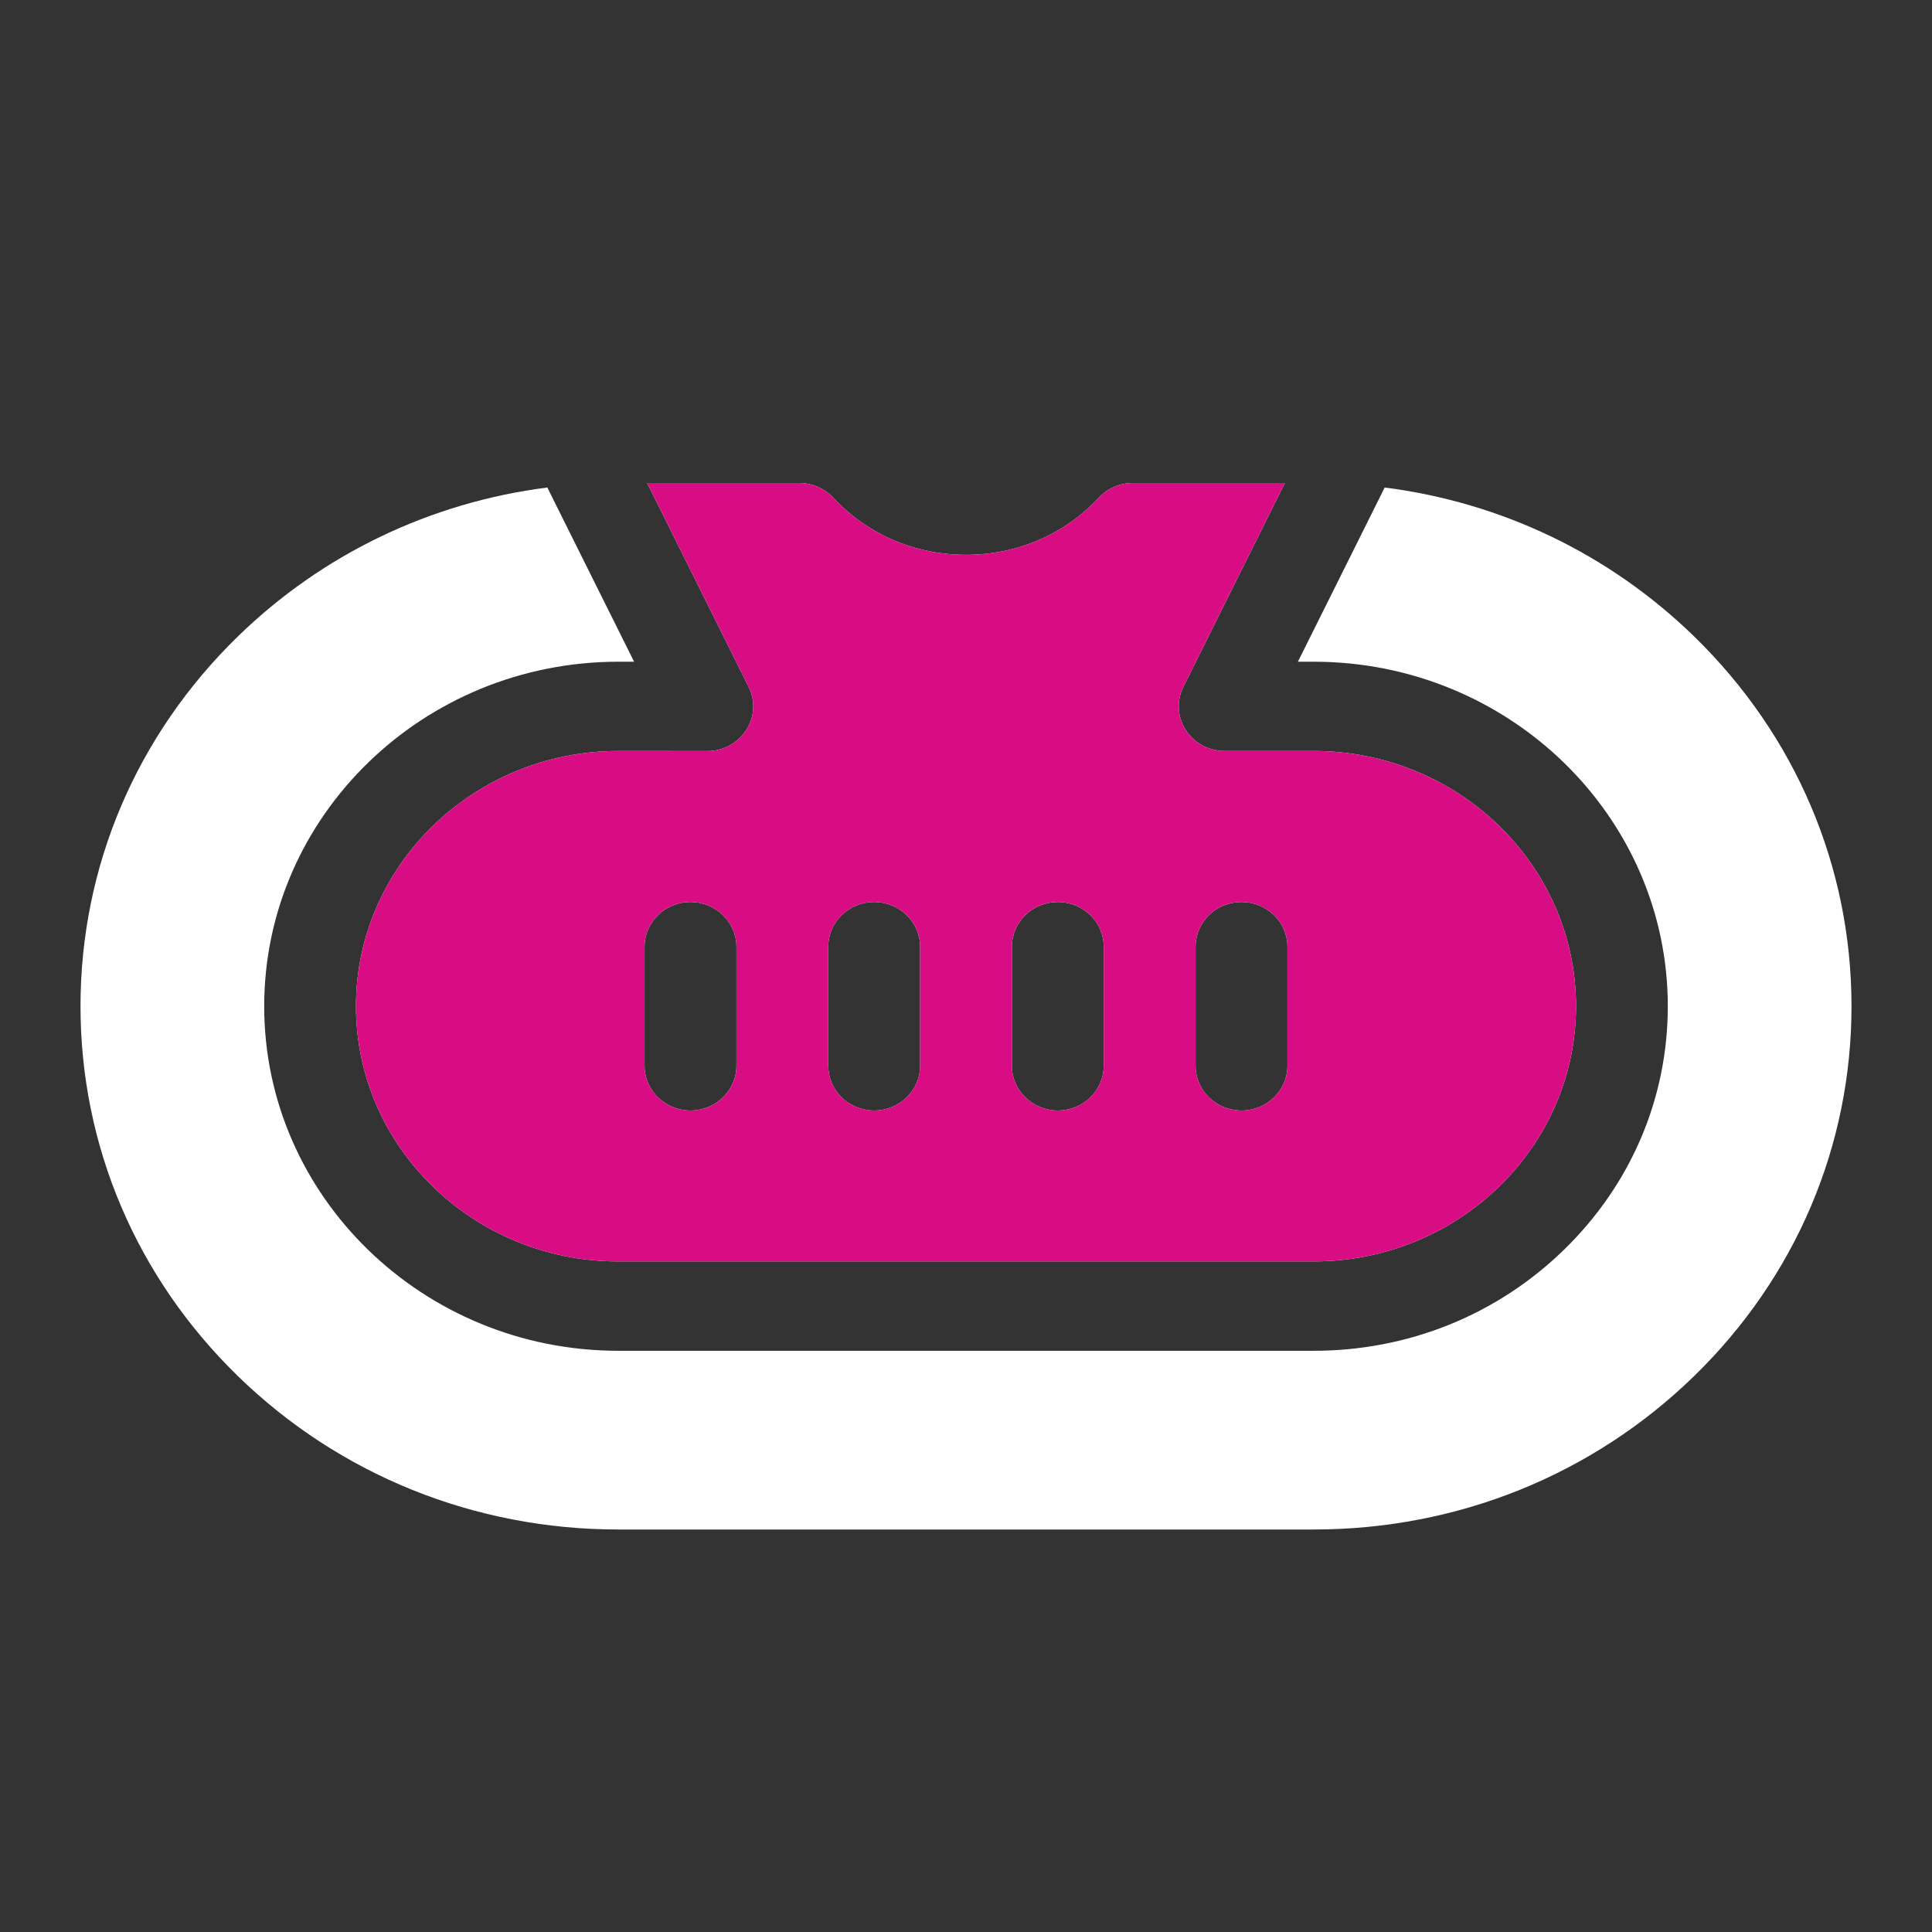
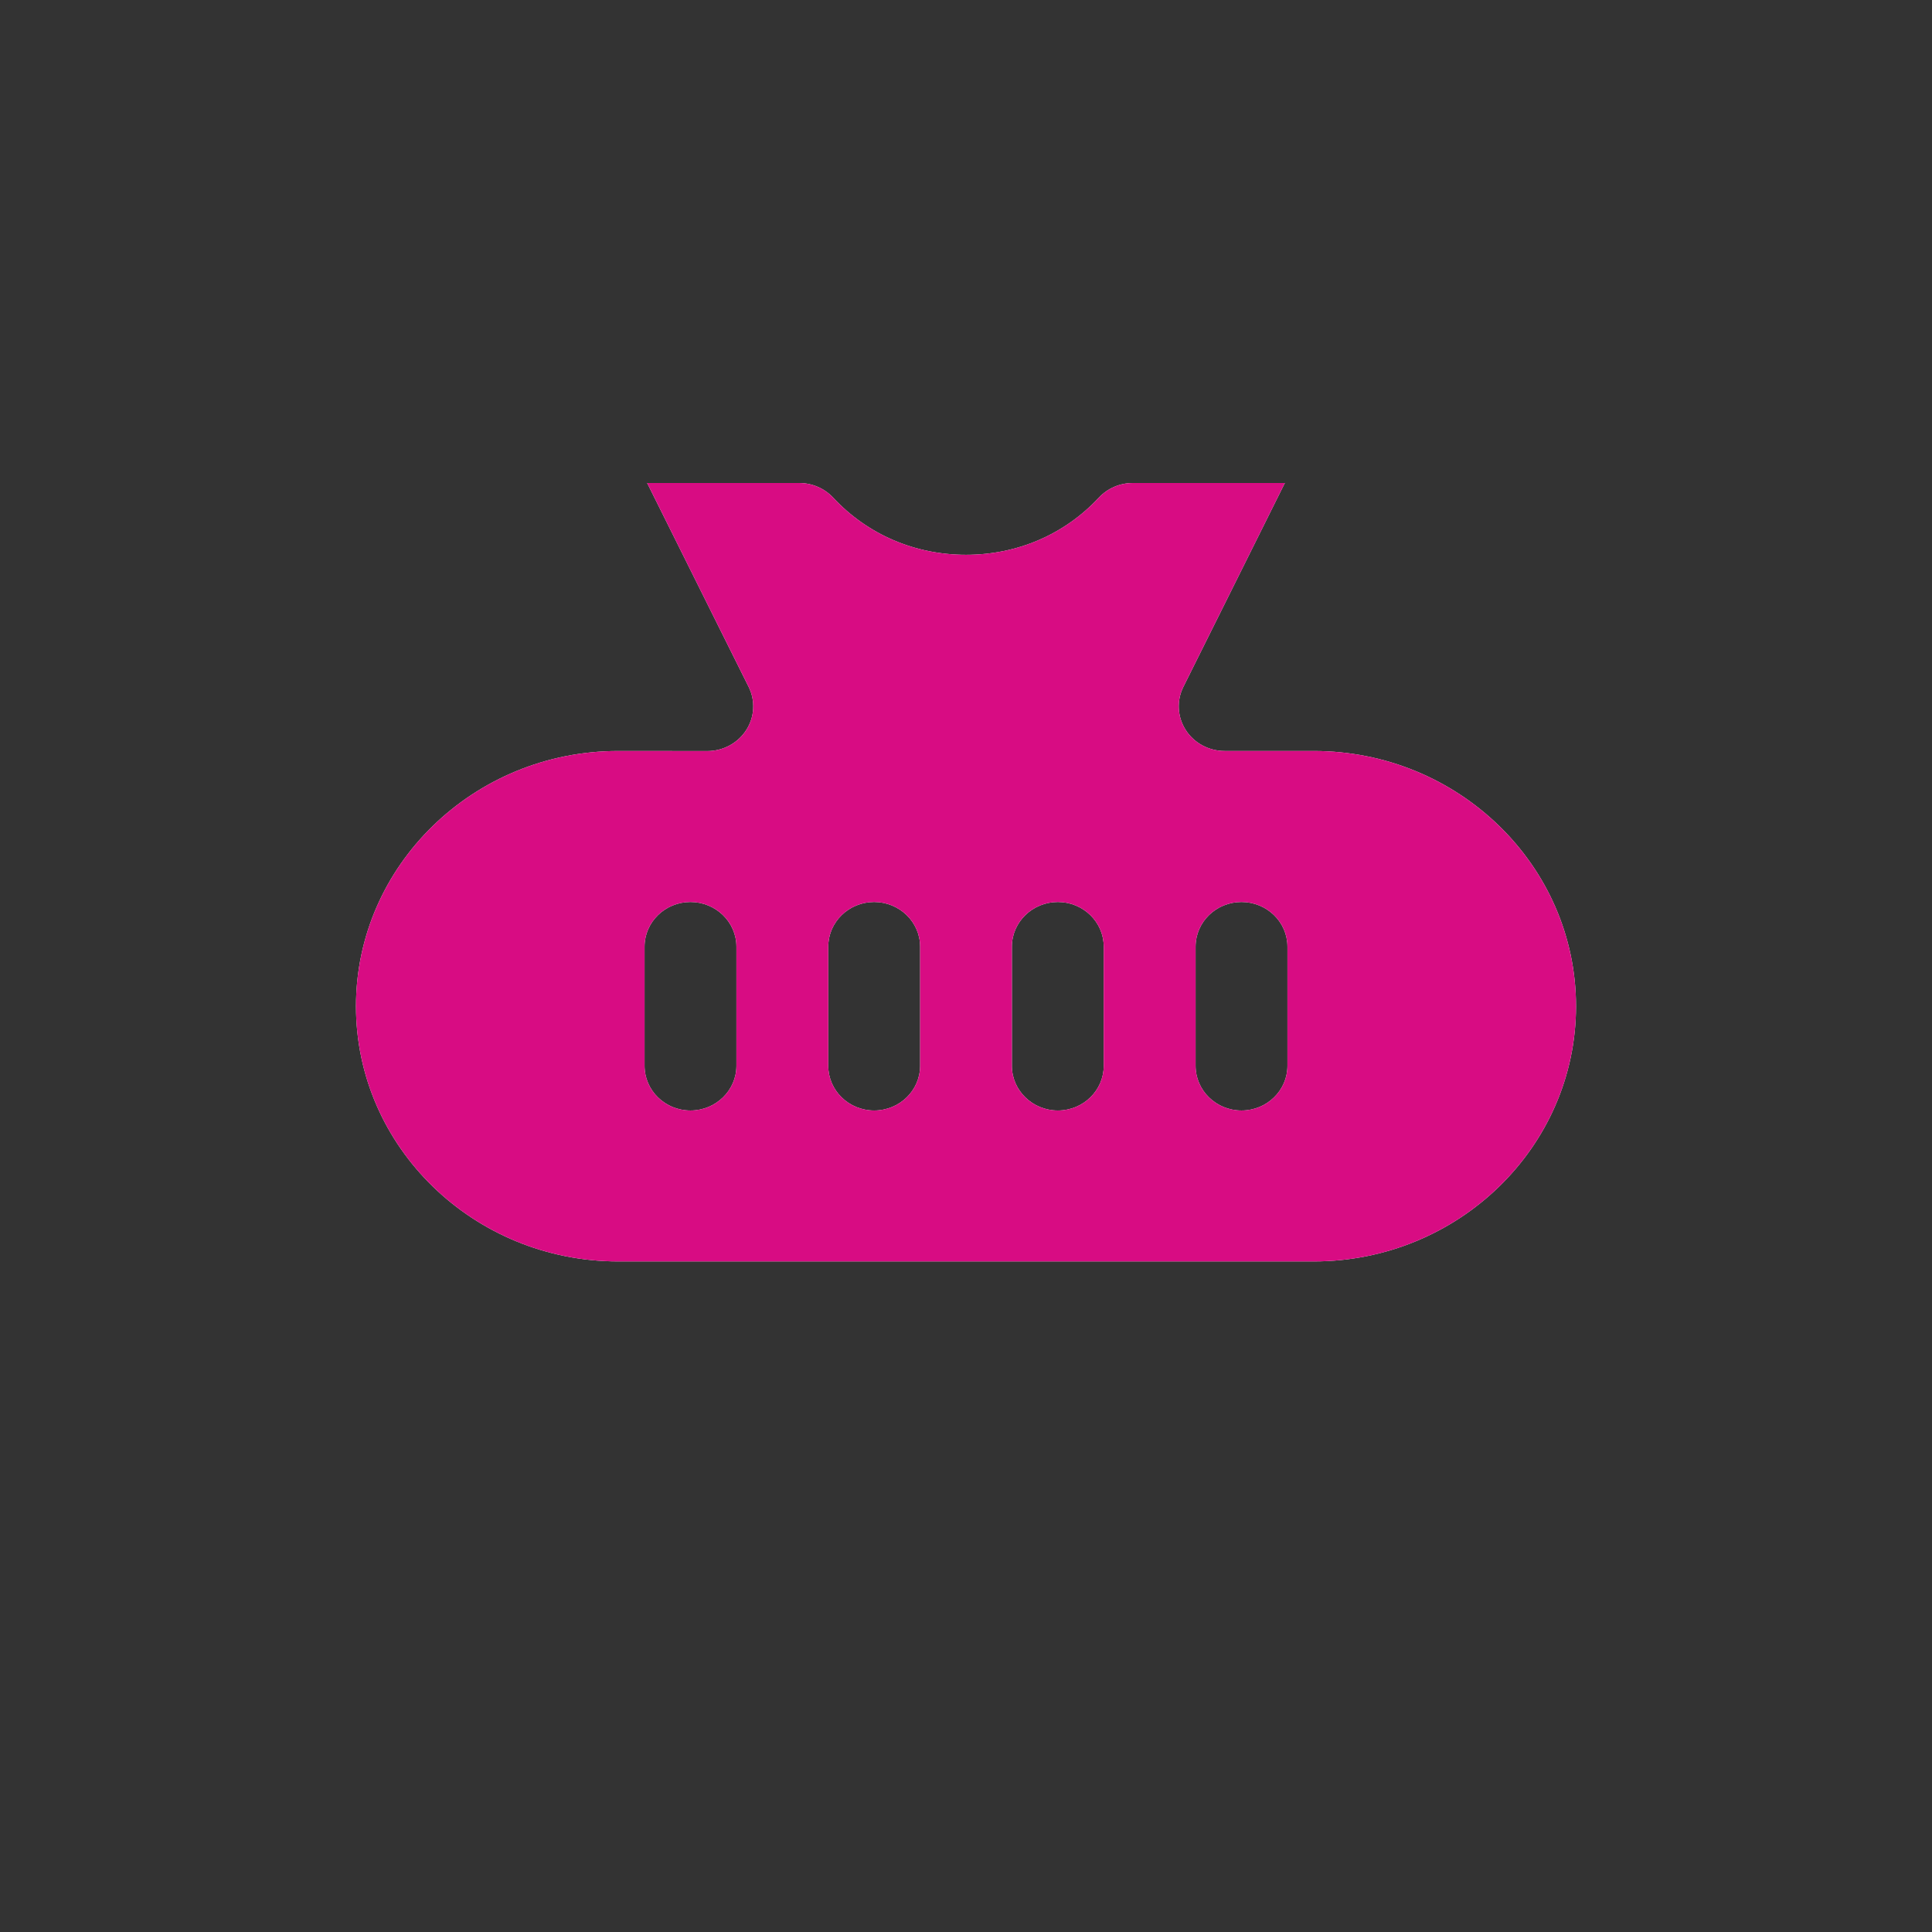
<svg xmlns="http://www.w3.org/2000/svg" width="24" height="24" viewBox="0 0 24 24" fill="none">
  <rect x="0" y="0" width="24" height="24" fill="#333333" stroke="none" />
-   <path d="M16.123 8.22H16.319C18.745 8.22 20.718 10.14 20.718 12.5C20.718 13.642 20.26 14.716 19.428 15.525C18.597 16.335 17.492 16.78 16.319 16.78L7.682 16.78C5.255 16.78 3.282 14.86 3.282 12.5C3.282 10.14 5.255 8.22 7.682 8.22L7.877 8.22L6.799 6.056C5.349 6.241 4.009 6.881 2.957 7.904C1.695 9.132 1 10.764 1 12.5C1 14.236 1.695 15.868 2.957 17.096C4.219 18.324 5.897 19 7.681 19L16.319 19C18.103 19 19.781 18.324 21.043 17.096C22.305 15.868 23 14.236 23 12.5C23 10.764 22.305 9.132 21.043 7.904C19.991 6.881 18.651 6.241 17.201 6.056L16.123 8.22Z" fill="white" />
  <path d="M10.35 6.182C10.242 6.066 10.088 6 9.927 6L8.039 6L9.3 8.533C9.386 8.705 9.374 8.907 9.27 9.069C9.166 9.231 8.983 9.33 8.787 9.33L7.681 9.329C5.884 9.329 4.422 10.752 4.422 12.5C4.422 14.248 5.884 15.67 7.681 15.67L16.319 15.67C18.116 15.67 19.578 14.248 19.578 12.5C19.578 10.752 18.116 9.329 16.319 9.329L15.213 9.329C15.017 9.329 14.834 9.231 14.73 9.069C14.626 8.907 14.614 8.705 14.7 8.533L15.961 6L14.072 6C13.912 6 13.758 6.066 13.65 6.182C13.223 6.64 12.636 6.892 12 6.892C11.364 6.892 10.777 6.64 10.35 6.182ZM15.993 11.76V13.24C15.993 13.546 15.738 13.795 15.422 13.795C15.107 13.795 14.852 13.546 14.852 13.24L14.852 11.76C14.852 11.454 15.107 11.205 15.422 11.205C15.738 11.205 15.993 11.454 15.993 11.76ZM13.711 11.76V13.24C13.711 13.546 13.456 13.795 13.141 13.795C12.826 13.795 12.57 13.546 12.57 13.24L12.57 11.76C12.57 11.454 12.826 11.205 13.141 11.205C13.456 11.205 13.711 11.454 13.711 11.76ZM11.43 11.76L11.43 13.24C11.43 13.546 11.174 13.795 10.859 13.795C10.544 13.795 10.289 13.546 10.289 13.24L10.289 11.76C10.289 11.454 10.544 11.205 10.859 11.205C11.174 11.205 11.43 11.454 11.43 11.76ZM9.148 11.76V13.24C9.148 13.546 8.892 13.795 8.577 13.795C8.262 13.795 8.007 13.546 8.007 13.24V11.76C8.007 11.454 8.262 11.205 8.577 11.205C8.892 11.205 9.148 11.454 9.148 11.76Z" fill="white" />
  <path d="M10.35 6.182C10.242 6.066 10.088 6 9.927 6L8.039 6L9.3 8.533C9.386 8.705 9.374 8.907 9.27 9.069C9.166 9.231 8.983 9.33 8.787 9.33L7.681 9.329C5.884 9.329 4.422 10.752 4.422 12.5C4.422 14.248 5.884 15.67 7.681 15.67L16.319 15.67C18.116 15.67 19.578 14.248 19.578 12.5C19.578 10.752 18.116 9.329 16.319 9.329L15.213 9.329C15.017 9.329 14.834 9.231 14.73 9.069C14.626 8.907 14.614 8.705 14.7 8.533L15.961 6L14.072 6C13.912 6 13.758 6.066 13.65 6.182C13.223 6.64 12.636 6.892 12 6.892C11.364 6.892 10.777 6.64 10.35 6.182ZM15.993 11.76V13.24C15.993 13.546 15.738 13.795 15.422 13.795C15.107 13.795 14.852 13.546 14.852 13.24L14.852 11.76C14.852 11.454 15.107 11.205 15.422 11.205C15.738 11.205 15.993 11.454 15.993 11.76ZM13.711 11.76V13.24C13.711 13.546 13.456 13.795 13.141 13.795C12.826 13.795 12.57 13.546 12.57 13.24L12.57 11.76C12.57 11.454 12.826 11.205 13.141 11.205C13.456 11.205 13.711 11.454 13.711 11.76ZM11.43 11.76L11.43 13.24C11.43 13.546 11.174 13.795 10.859 13.795C10.544 13.795 10.289 13.546 10.289 13.24L10.289 11.76C10.289 11.454 10.544 11.205 10.859 11.205C11.174 11.205 11.43 11.454 11.43 11.76ZM9.148 11.76V13.24C9.148 13.546 8.892 13.795 8.577 13.795C8.262 13.795 8.007 13.546 8.007 13.24V11.76C8.007 11.454 8.262 11.205 8.577 11.205C8.892 11.205 9.148 11.454 9.148 11.76Z" fill="#D80C83" />
</svg>